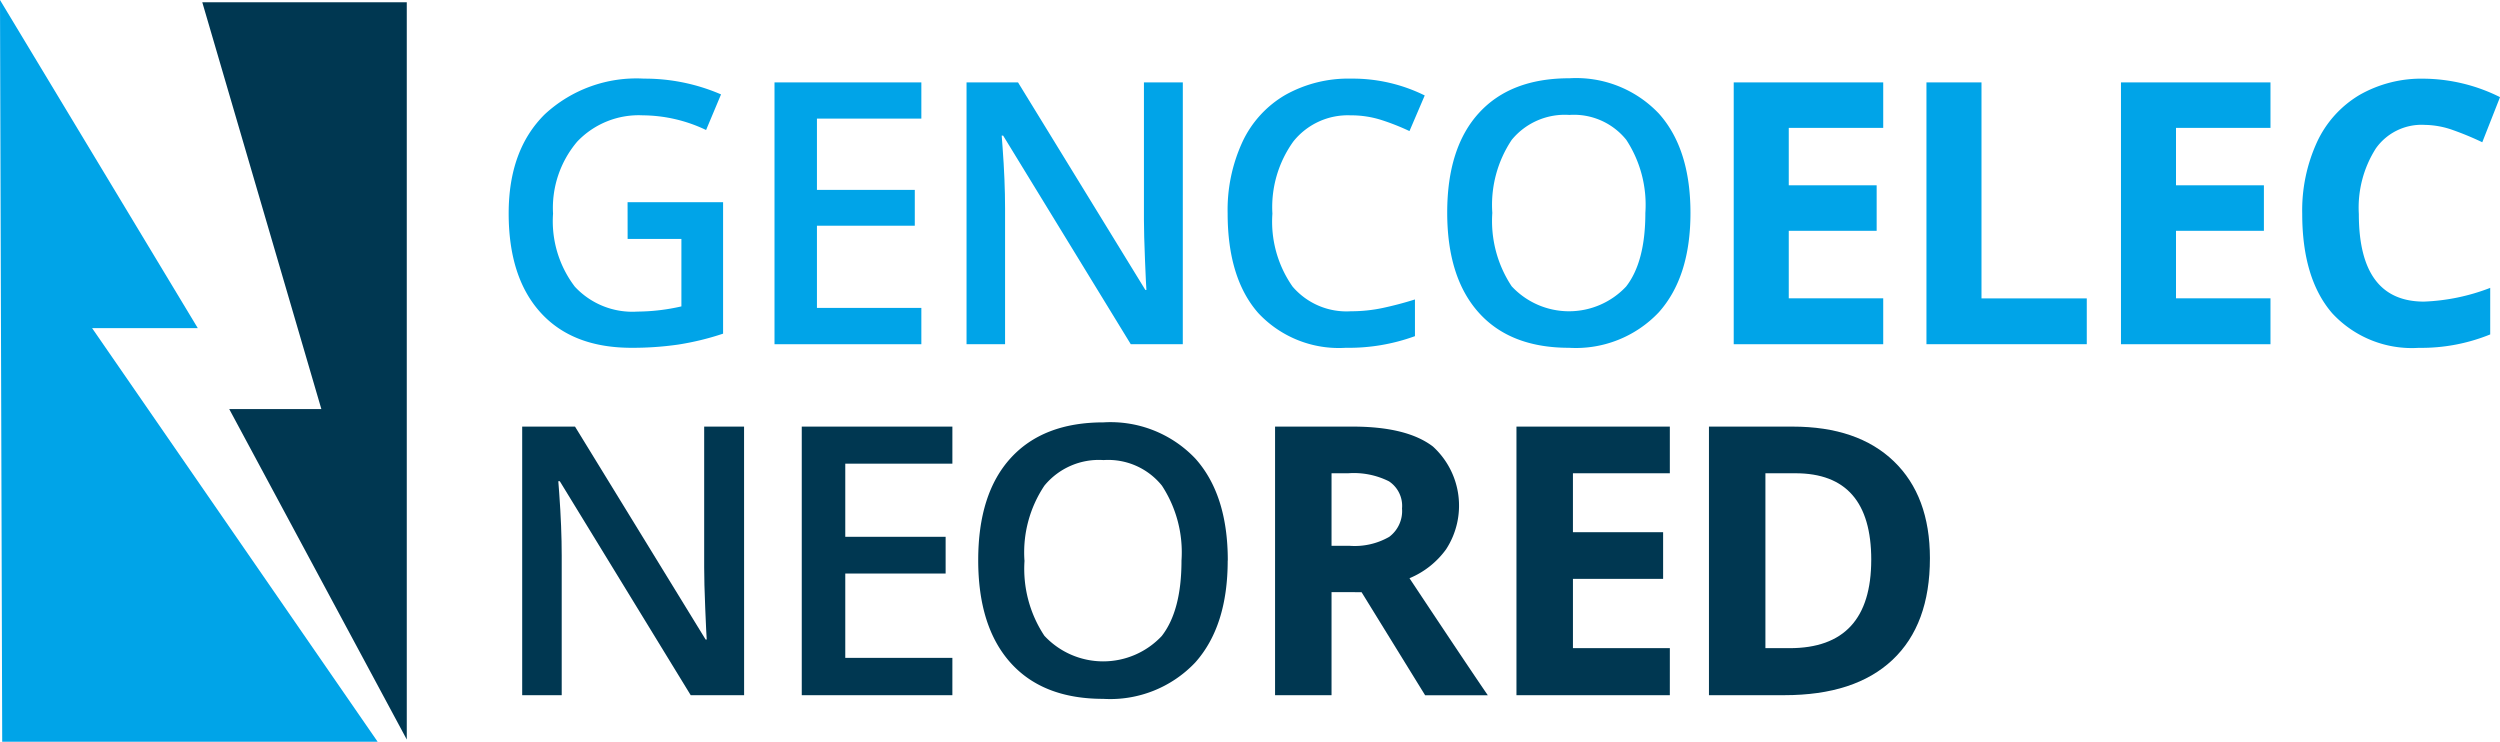
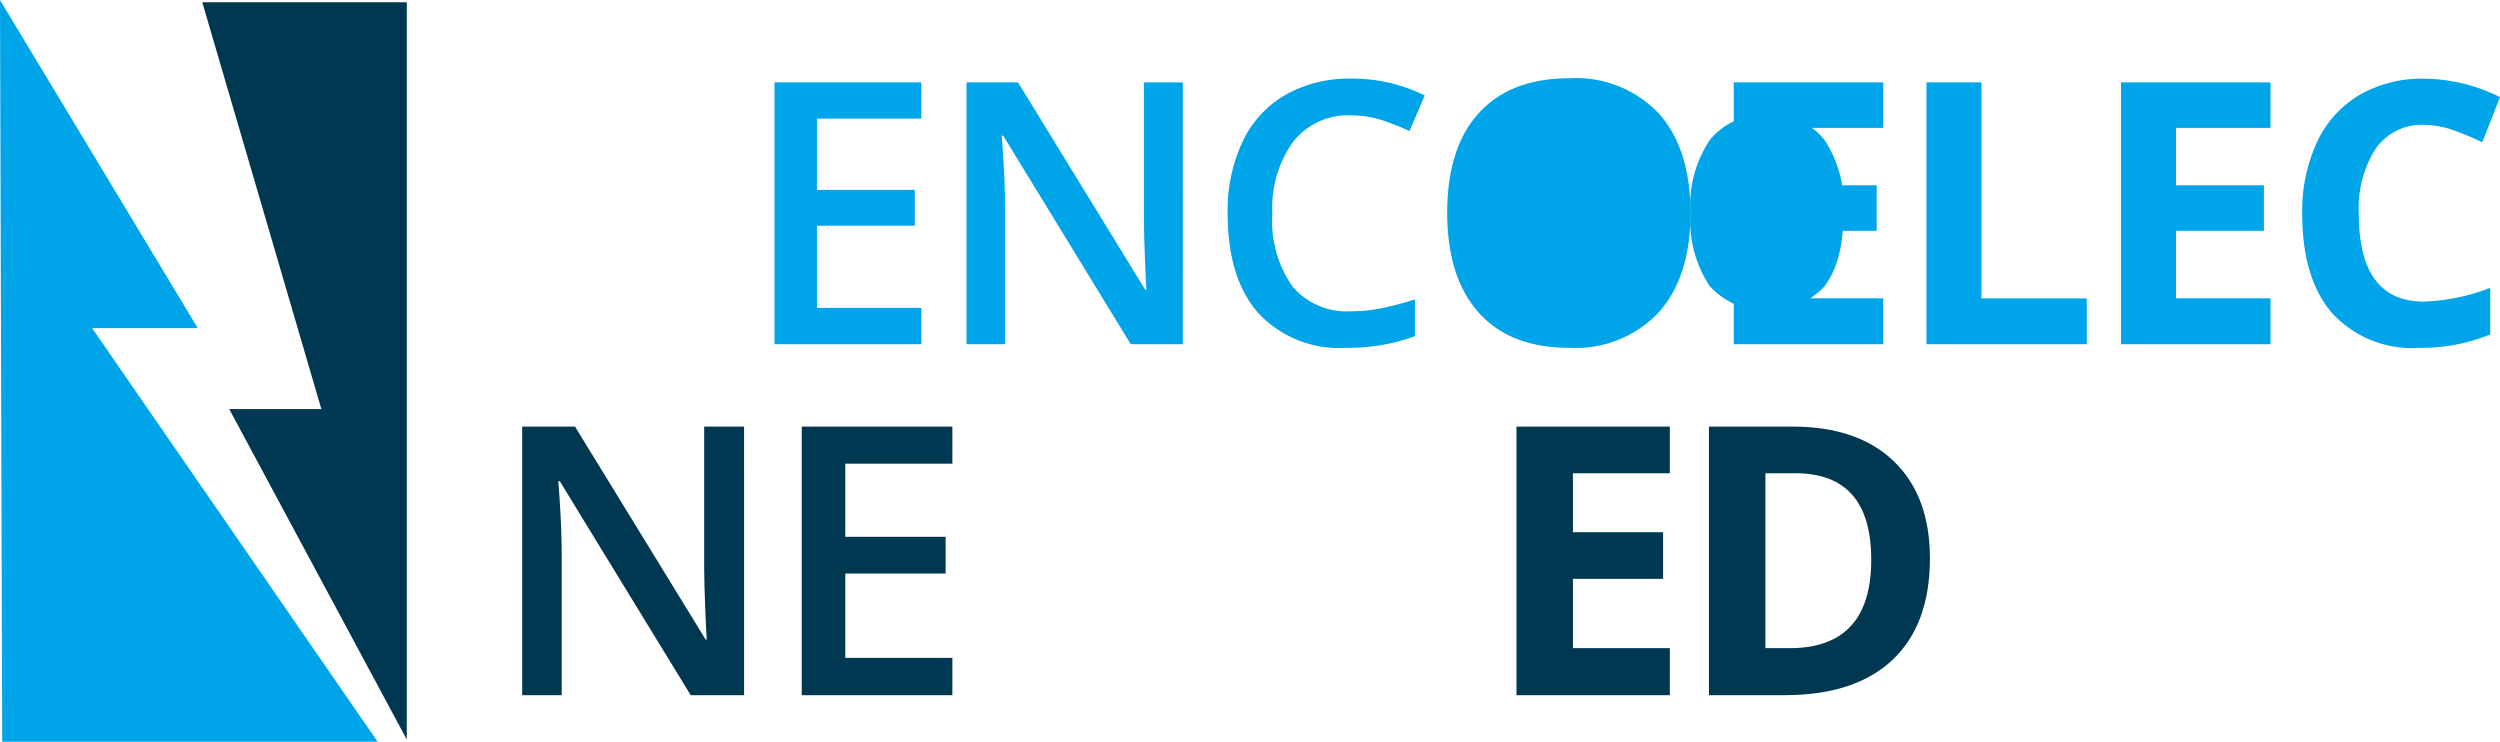
<svg xmlns="http://www.w3.org/2000/svg" id="Grupo_6181" data-name="Grupo 6181" width="200.263" height="59.417" viewBox="0 0 200.263 59.417">
  <defs>
    <clipPath id="clip-path">
      <rect id="Rectángulo_808" data-name="Rectángulo 808" width="200.263" height="59.417" fill="none" />
    </clipPath>
  </defs>
  <g id="Grupo_6180" data-name="Grupo 6180" clip-path="url(#clip-path)">
    <path id="Trazado_20685" data-name="Trazado 20685" d="M329.808,276.4h-4.276l-10.49-17.145h-.118l.073.958q.2,2.736.2,5V276.4h-3.166V254.882h4.232l10.461,17.055h.09q-.031-.337-.119-2.465t-.086-3.318V254.882h3.195Z" transform="translate(-270.201 -220.709)" fill="#003751" />
    <path id="Trazado_20686" data-name="Trazado 20686" d="M491.094,276.4H479.029V254.882h12.066v2.972h-8.58v5.858h8.039v2.943h-8.039v6.754h8.58Z" transform="translate(-414.804 -220.71)" fill="#003751" />
-     <path id="Trazado_20687" data-name="Trazado 20687" d="M604.416,263.427q0,5.254-2.6,8.167a9.375,9.375,0,0,1-7.375,2.914q-4.829,0-7.42-2.892t-2.59-8.219q0-5.329,2.606-8.182t7.433-2.855a9.363,9.363,0,0,1,7.354,2.9q2.6,2.9,2.6,8.168m-16.283,0a9.712,9.712,0,0,0,1.59,6.026,6.434,6.434,0,0,0,9.4.022q1.585-2.032,1.584-6.049a9.746,9.746,0,0,0-1.569-6,5.524,5.524,0,0,0-4.676-2.046,5.642,5.642,0,0,0-4.735,2.046,9.611,9.611,0,0,0-1.6,6" transform="translate(-506.071 -218.526)" fill="#003751" />
-     <path id="Trazado_20688" data-name="Trazado 20688" d="M766.342,268.142V276.4h-4.524V254.883h6.216q4.347,0,6.434,1.6a6.408,6.408,0,0,1,1.051,8.227,6.868,6.868,0,0,1-2.933,2.319q4.815,7.254,6.274,9.374h-5.021l-5.091-8.256Zm0-3.709H767.8a5.554,5.554,0,0,0,3.167-.721,2.586,2.586,0,0,0,1.022-2.267,2.361,2.361,0,0,0-1.045-2.178,6.276,6.276,0,0,0-3.231-.648h-1.371Z" transform="translate(-659.679 -220.71)" fill="#003751" />
    <path id="Trazado_20689" data-name="Trazado 20689" d="M918.338,276.4H906.052V254.882h12.286v3.738h-7.762v4.724H917.8v3.738h-7.223v5.549h7.762Z" transform="translate(-784.576 -220.71)" fill="#003751" />
    <path id="Trazado_20690" data-name="Trazado 20690" d="M1038.777,265.433q0,5.313-3,8.138t-8.66,2.826h-6.04V254.882h6.7q5.224,0,8.112,2.781t2.889,7.77m-4.7.118q0-6.931-6.071-6.931H1025.6V272.63h1.94q6.536,0,6.537-7.079" transform="translate(-884.181 -220.709)" fill="#003751" />
-     <path id="Trazado_20691" data-name="Trazado 20691" d="M313.411,56.882h7.651V67.413a22.01,22.01,0,0,1-3.6.875,25.461,25.461,0,0,1-3.734.257q-4.722,0-7.282-2.819t-2.56-7.954q0-5.065,2.887-7.926a10.8,10.8,0,0,1,7.951-2.862,15.365,15.365,0,0,1,6.173,1.263L319.7,51.1a11.915,11.915,0,0,0-5.062-1.176,6.791,6.791,0,0,0-5.264,2.108,8.208,8.208,0,0,0-1.933,5.768,8.652,8.652,0,0,0,1.742,5.845,6.284,6.284,0,0,0,5.013,2,16.267,16.267,0,0,0,3.527-.416V59.823h-4.308Z" transform="translate(-263.139 -40.685)" fill="#00a4e8" />
    <path id="Trazado_20692" data-name="Trazado 20692" d="M474.513,70.207H462.75V49.234h11.763v2.9h-8.364v5.71h7.838v2.87h-7.838v6.584h8.364Z" transform="translate(-400.708 -42.633)" fill="#00a4e8" />
    <path id="Trazado_20693" data-name="Trazado 20693" d="M594.813,70.206h-4.167L580.42,53.493h-.114l.07.933q.2,2.668.2,4.878v10.9H577.49V49.234h4.124l10.2,16.626h.085q-.03-.33-.114-2.4t-.085-3.234V49.234h3.115Z" transform="translate(-500.065 -42.633)" fill="#00a4e8" />
    <path id="Trazado_20694" data-name="Trazado 20694" d="M743.359,49.923a5.581,5.581,0,0,0-4.608,2.094,9.012,9.012,0,0,0-1.677,5.782,9.06,9.06,0,0,0,1.613,5.838,5.68,5.68,0,0,0,4.672,1.98,12.184,12.184,0,0,0,2.561-.266c.823-.177,1.684-.4,2.573-.681v2.941a15.476,15.476,0,0,1-5.546.932,8.823,8.823,0,0,1-7.011-2.79q-2.446-2.79-2.448-7.983a12.99,12.99,0,0,1,1.188-5.724,8.518,8.518,0,0,1,3.435-3.759,10.327,10.327,0,0,1,5.277-1.306,13,13,0,0,1,5.888,1.349l-1.222,2.854a18.309,18.309,0,0,0-2.227-.882,7.978,7.978,0,0,0-2.468-.38" transform="translate(-635.148 -40.683)" fill="#00a4e8" />
-     <path id="Trazado_20695" data-name="Trazado 20695" d="M884.159,57.557q0,5.121-2.539,7.961a9.141,9.141,0,0,1-7.19,2.841q-4.707,0-7.232-2.819t-2.525-8.012q0-5.192,2.539-7.976t7.247-2.783a9.122,9.122,0,0,1,7.168,2.827q2.532,2.825,2.532,7.961m-15.873,0a9.457,9.457,0,0,0,1.55,5.874,6.271,6.271,0,0,0,9.167.022q1.544-1.98,1.543-5.9a9.5,9.5,0,0,0-1.528-5.853,5.384,5.384,0,0,0-4.559-1.994,5.5,5.5,0,0,0-4.616,1.994,9.373,9.373,0,0,0-1.557,5.853" transform="translate(-748.744 -40.499)" fill="#00a4e8" />
+     <path id="Trazado_20695" data-name="Trazado 20695" d="M884.159,57.557q0,5.121-2.539,7.961a9.141,9.141,0,0,1-7.19,2.841q-4.707,0-7.232-2.819t-2.525-8.012q0-5.192,2.539-7.976t7.247-2.783a9.122,9.122,0,0,1,7.168,2.827q2.532,2.825,2.532,7.961a9.457,9.457,0,0,0,1.55,5.874,6.271,6.271,0,0,0,9.167.022q1.544-1.98,1.543-5.9a9.5,9.5,0,0,0-1.528-5.853,5.384,5.384,0,0,0-4.559-1.994,5.5,5.5,0,0,0-4.616,1.994,9.373,9.373,0,0,0-1.557,5.853" transform="translate(-748.744 -40.499)" fill="#00a4e8" />
    <path id="Trazado_20696" data-name="Trazado 20696" d="M1047.835,70.207h-11.976V49.234h11.976v3.643h-7.567v4.6h7.041v3.645h-7.041v5.408h7.567Z" transform="translate(-896.979 -42.633)" fill="#00a4e8" />
    <path id="Trazado_20697" data-name="Trazado 20697" d="M1151.017,70.207V49.234h4.409v17.3h8.434v3.672Z" transform="translate(-996.698 -42.633)" fill="#00a4e8" />
    <path id="Trazado_20698" data-name="Trazado 20698" d="M1279.215,70.207h-11.976V49.234h11.976v3.643h-7.568v4.6h7.041v3.645h-7.041v5.408h7.568Z" transform="translate(-1097.338 -42.633)" fill="#00a4e8" />
    <path id="Trazado_20699" data-name="Trazado 20699" d="M1385.266,50.682a4.483,4.483,0,0,0-3.855,1.887,8.834,8.834,0,0,0-1.364,5.257q0,7.015,5.219,7.015a16.385,16.385,0,0,0,5.305-1.1v3.729a14.62,14.62,0,0,1-5.718,1.075,8.681,8.681,0,0,1-6.941-2.774q-2.4-2.776-2.4-7.969a13.108,13.108,0,0,1,1.181-5.732,8.578,8.578,0,0,1,3.392-3.773,9.97,9.97,0,0,1,5.184-1.313,13.892,13.892,0,0,1,6.088,1.478l-1.422,3.614a23.765,23.765,0,0,0-2.348-.975,6.95,6.95,0,0,0-2.318-.416" transform="translate(-1191.092 -40.681)" fill="#00a4e8" />
    <path id="Trazado_20700" data-name="Trazado 20700" d="M0,0,15.845,26.287H7.379l22.872,33.13H.177Z" transform="translate(0 0)" fill="#00a4e8" />
    <path id="Trazado_20701" data-name="Trazado 20701" d="M120.853,1.34h16.382V60.4l-14.222-26.47h7.38Z" transform="translate(-104.65 -1.16)" fill="#003751" />
  </g>
</svg>